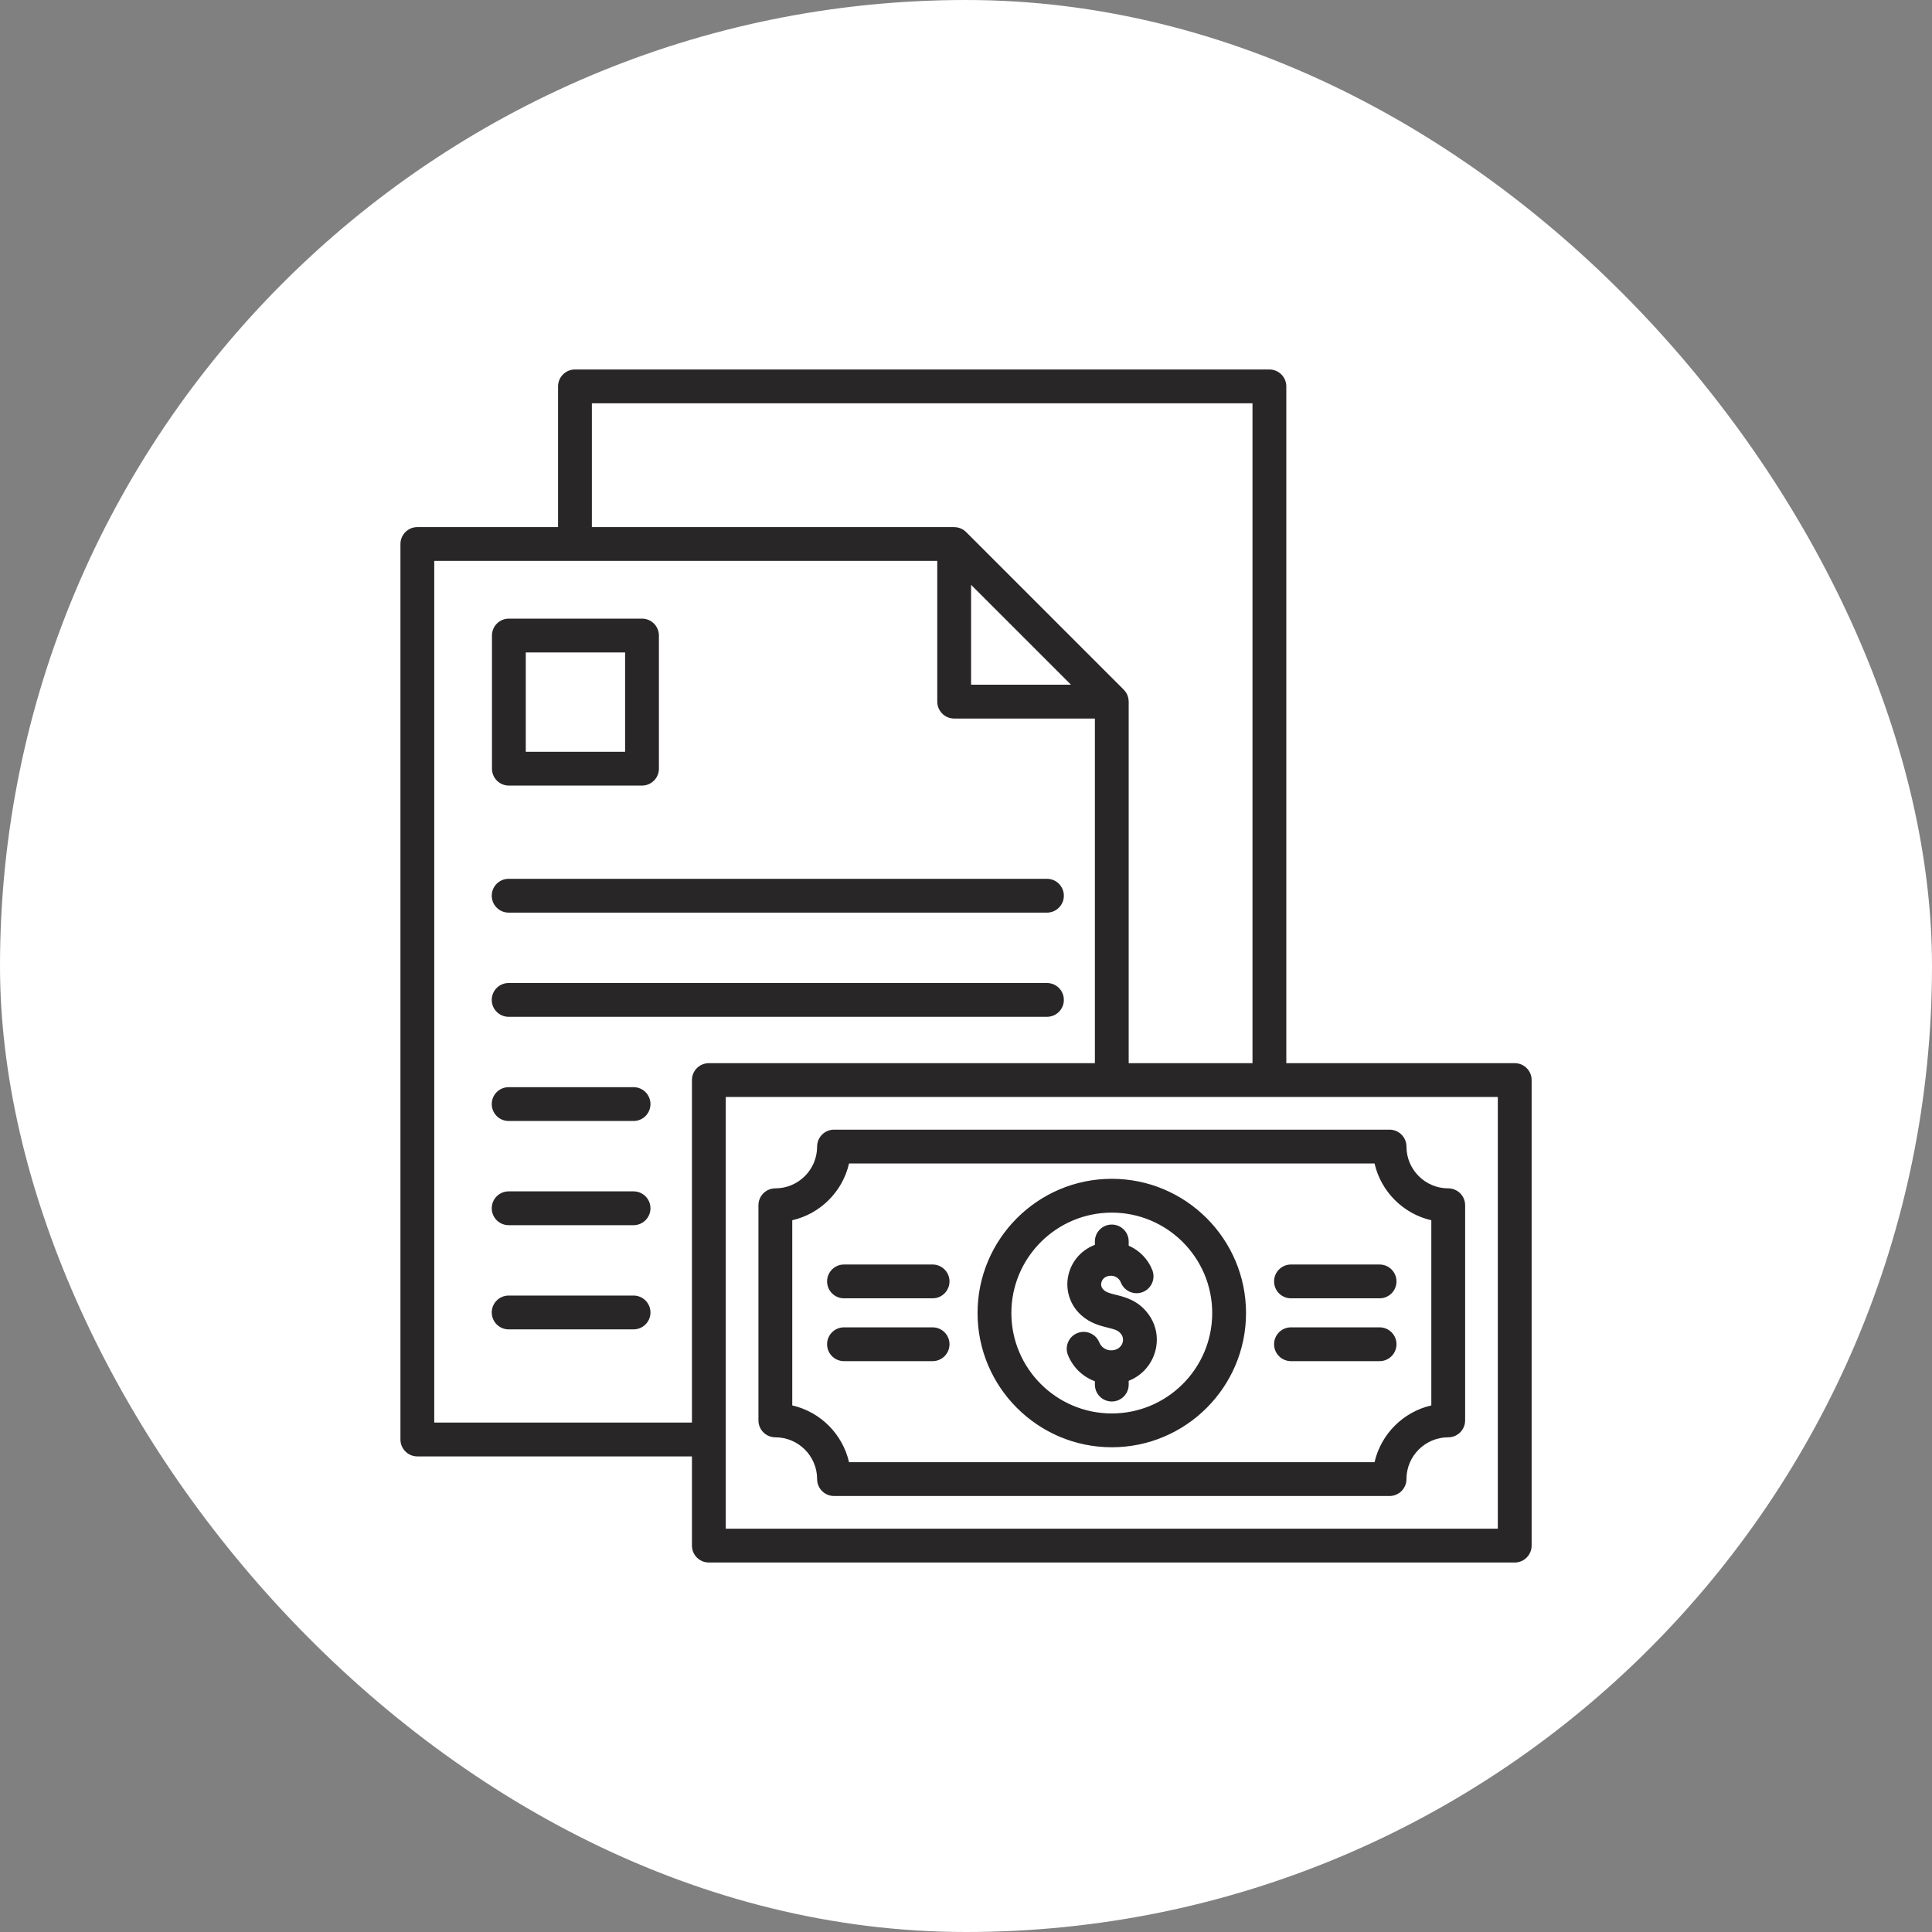
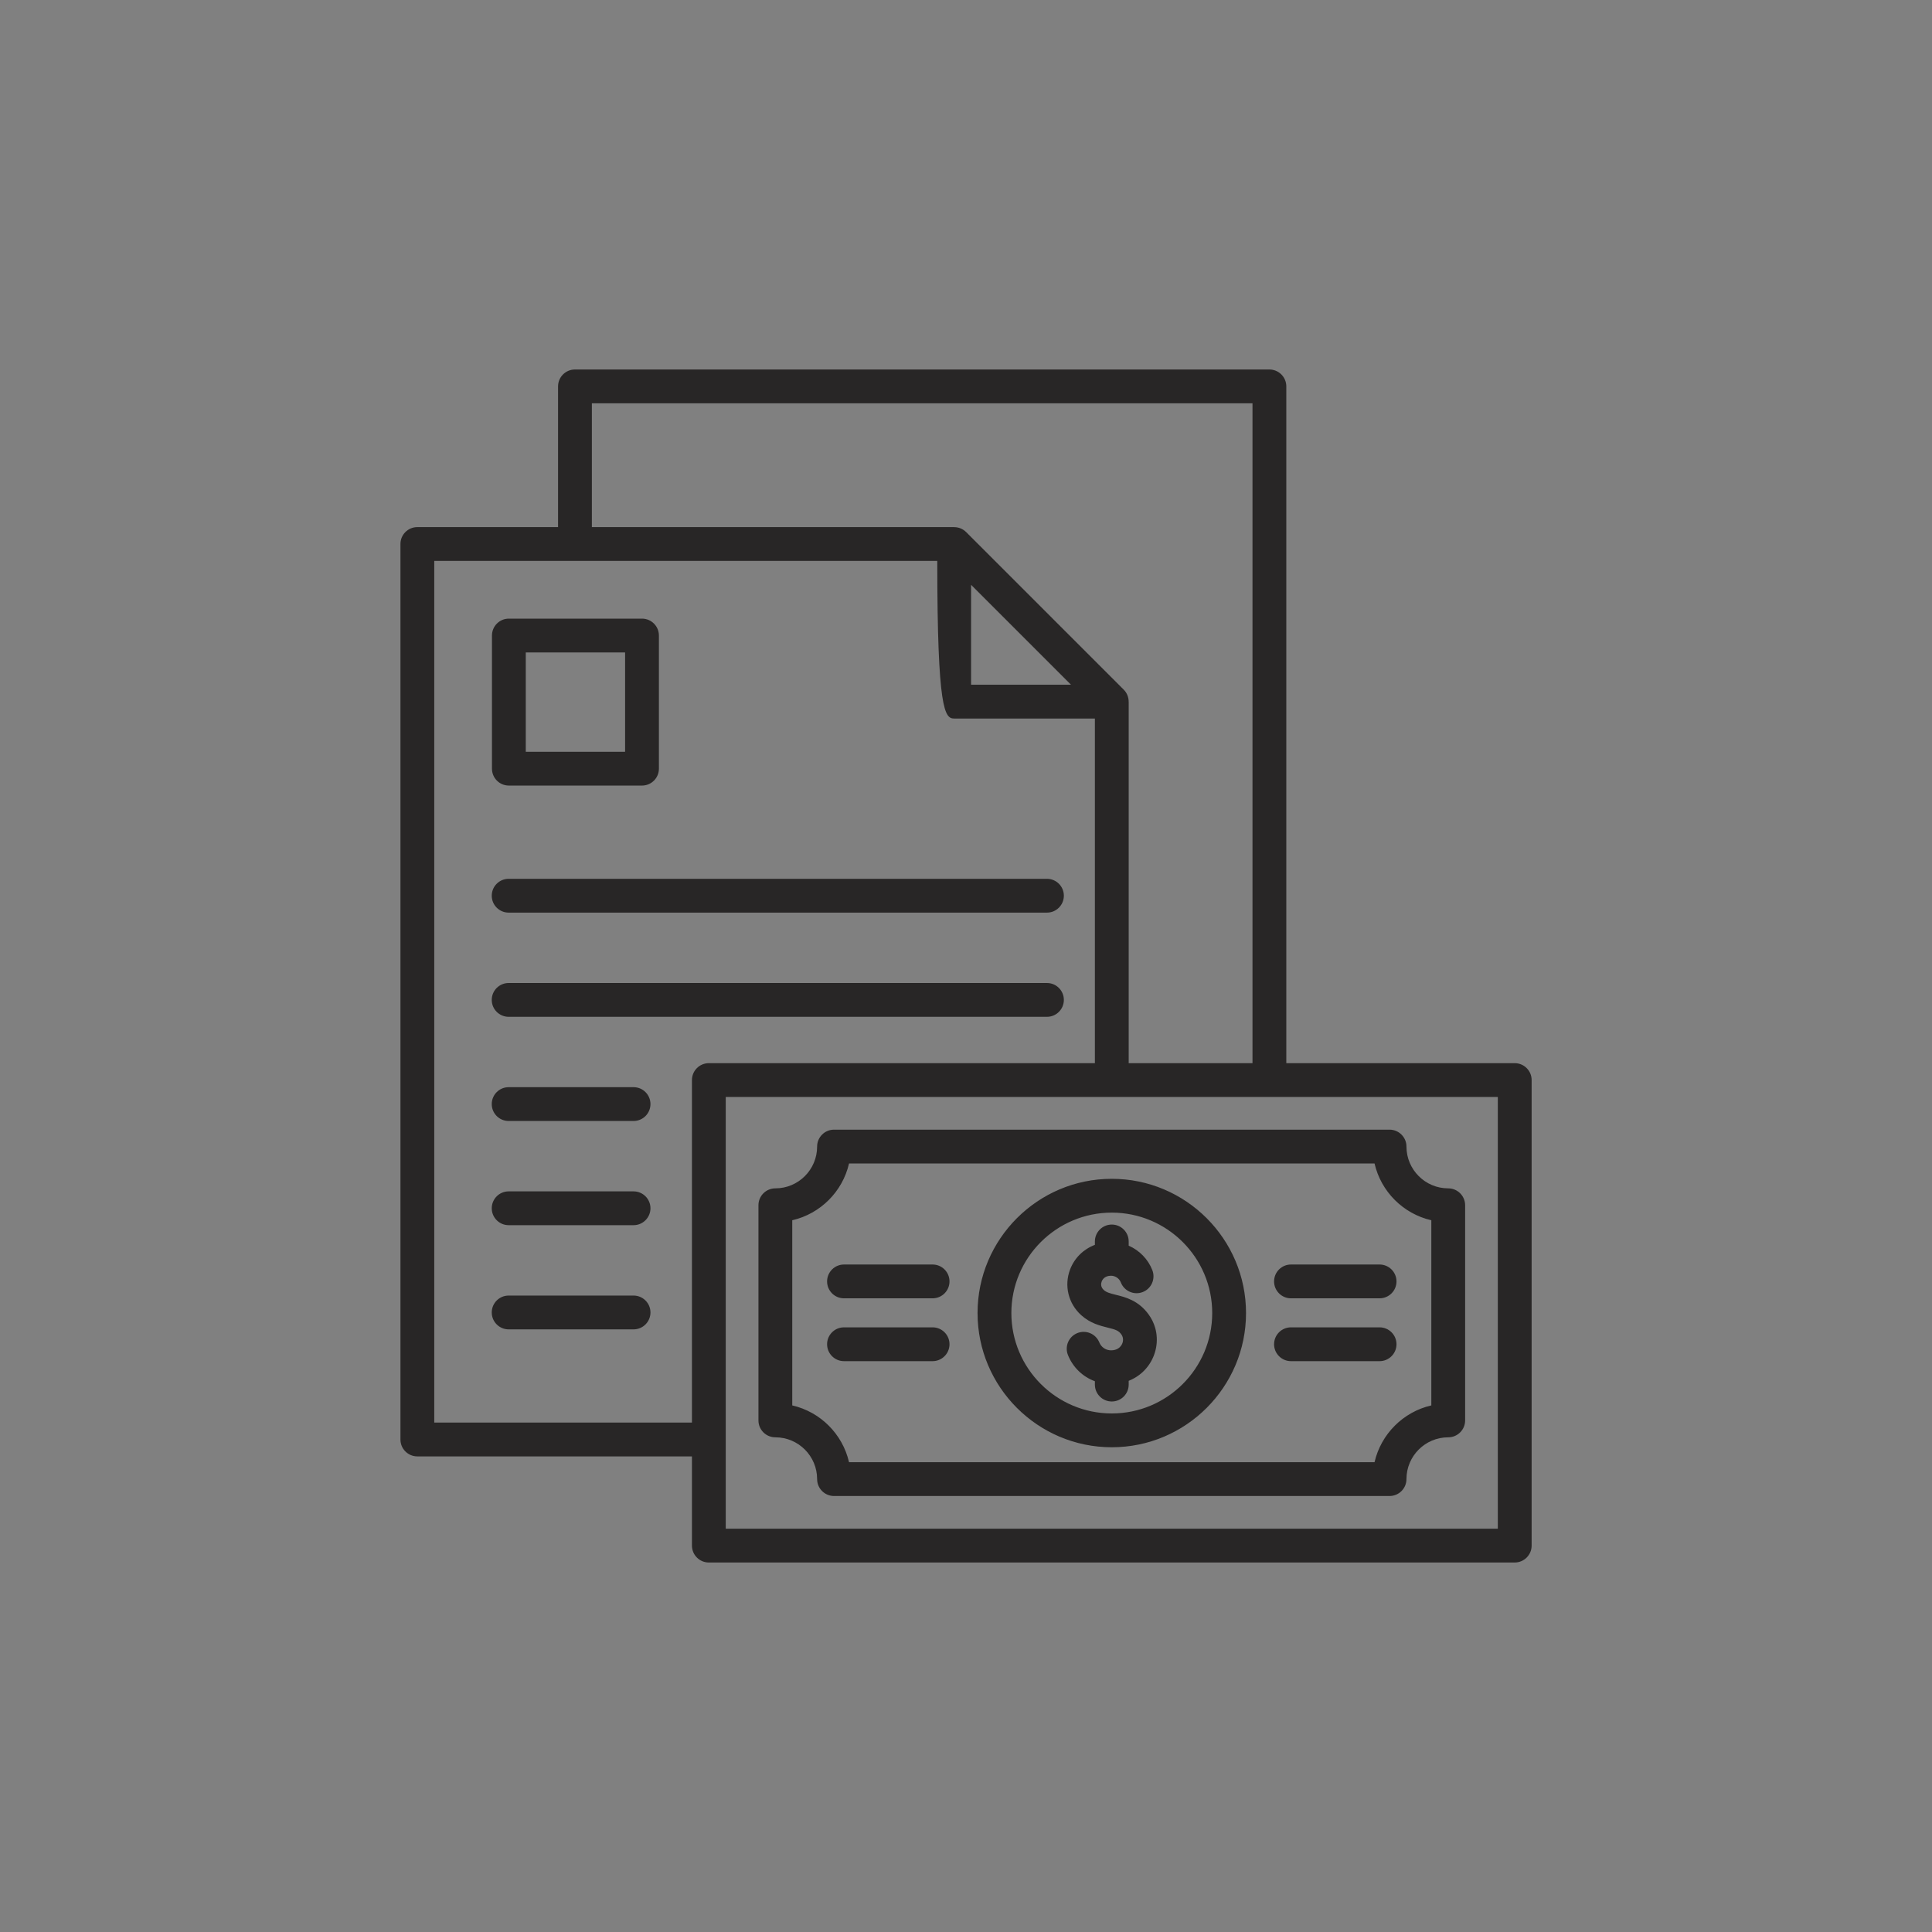
<svg xmlns="http://www.w3.org/2000/svg" width="100" height="100" viewBox="0 0 100 100" fill="none">
  <rect x="0" y="0" width="100" height="100" fill="#808080" stroke="none" />
-   <rect width="100" height="100" rx="50" fill="white" />
-   <path d="M78.402 55.029H66.579V20C66.579 19.517 66.187 19.125 65.704 19.125H29.76C29.276 19.125 28.885 19.517 28.885 20V27.283H21.602C21.118 27.283 20.727 27.675 20.727 28.158V74.508C20.727 74.991 21.118 75.383 21.602 75.383H35.815V80C35.815 80.483 36.207 80.875 36.69 80.875H78.402C78.885 80.875 79.277 80.483 79.277 80V55.904C79.277 55.421 78.885 55.029 78.402 55.029ZM30.635 20.875H64.829V55.029H58.421V36.316H58.419C58.419 36.089 58.332 35.865 58.165 35.698L50.006 27.539C49.839 27.372 49.615 27.285 49.388 27.285V27.283H30.635V20.875ZM55.434 35.441H50.263V30.27L55.434 35.441ZM35.815 55.904V73.633H22.477V29.033H48.513V36.316C48.513 36.8 48.905 37.191 49.388 37.191H56.671V55.029H36.69C36.207 55.029 35.815 55.421 35.815 55.904V55.904ZM77.527 79.125H37.565V56.779H77.527V79.125ZM40.132 74.395C41.324 74.395 42.294 75.365 42.294 76.558C42.294 77.041 42.686 77.433 43.169 77.433H71.923C72.406 77.433 72.798 77.041 72.798 76.558C72.798 75.365 73.768 74.395 74.96 74.395C75.443 74.395 75.835 74.004 75.835 73.52V62.384C75.835 61.9 75.443 61.509 74.96 61.509C73.768 61.509 72.798 60.539 72.798 59.346C72.798 58.863 72.406 58.471 71.923 58.471H43.169C42.686 58.471 42.294 58.863 42.294 59.346C42.294 60.539 41.324 61.509 40.132 61.509C39.649 61.509 39.257 61.9 39.257 62.384V73.52C39.257 74.004 39.649 74.395 40.132 74.395ZM41.007 63.16C42.463 62.826 43.612 61.677 43.946 60.221H71.146C71.48 61.677 72.629 62.826 74.085 63.16V72.744C72.629 73.078 71.48 74.227 71.146 75.683H43.946C43.612 74.227 42.463 73.078 41.007 72.744V63.16ZM57.546 74.91C61.377 74.91 64.494 71.793 64.494 67.963C64.494 64.132 61.377 61.015 57.546 61.015C53.715 61.015 50.598 64.132 50.598 67.963C50.598 71.793 53.715 74.91 57.546 74.91ZM57.546 62.765C60.412 62.765 62.744 65.096 62.744 67.963C62.744 70.829 60.412 73.16 57.546 73.16C54.68 73.16 52.348 70.829 52.348 67.963C52.348 65.096 54.68 62.765 57.546 62.765ZM58.018 69.664C58.119 69.529 58.153 69.359 58.109 69.21C58.094 69.159 58.071 69.112 58.04 69.068C57.898 68.87 57.752 68.82 57.336 68.718C56.935 68.618 56.436 68.495 55.97 68.079C55.296 67.476 55.068 66.544 55.389 65.704C55.618 65.106 56.087 64.654 56.671 64.433V64.258C56.671 63.775 57.063 63.383 57.546 63.383C58.029 63.383 58.421 63.775 58.421 64.258V64.476C58.971 64.717 59.421 65.167 59.645 65.744C59.82 66.195 59.597 66.702 59.146 66.877C58.696 67.052 58.189 66.828 58.014 66.378C57.933 66.171 57.73 66.032 57.507 66.032C57.173 66.032 57.058 66.239 57.024 66.328C56.987 66.424 56.953 66.61 57.136 66.774C57.271 66.894 57.451 66.943 57.756 67.019C58.253 67.142 58.933 67.31 59.462 68.049C59.609 68.254 59.719 68.48 59.789 68.72C59.986 69.395 59.847 70.141 59.418 70.713C59.16 71.058 58.816 71.315 58.421 71.471V71.666C58.421 72.15 58.029 72.541 57.546 72.541C57.063 72.541 56.671 72.15 56.671 71.666V71.493C56.048 71.264 55.537 70.782 55.278 70.139C55.097 69.691 55.314 69.181 55.762 69.001C56.21 68.82 56.72 69.037 56.901 69.485C57.001 69.733 57.239 69.893 57.507 69.893C57.787 69.893 57.939 69.768 58.018 69.664H58.018ZM42.81 69.578C42.81 69.094 43.202 68.703 43.685 68.703H48.271C48.754 68.703 49.146 69.094 49.146 69.578C49.146 70.061 48.754 70.453 48.271 70.453H43.685C43.202 70.453 42.81 70.061 42.81 69.578ZM42.81 66.326C42.81 65.843 43.202 65.451 43.685 65.451H48.271C48.754 65.451 49.146 65.843 49.146 66.326C49.146 66.809 48.754 67.201 48.271 67.201H43.685C43.202 67.201 42.81 66.809 42.81 66.326ZM65.946 69.578C65.946 69.094 66.338 68.703 66.821 68.703H71.407C71.89 68.703 72.282 69.094 72.282 69.578C72.282 70.061 71.89 70.453 71.407 70.453H66.821C66.338 70.453 65.946 70.061 65.946 69.578ZM65.946 66.326C65.946 65.843 66.338 65.451 66.821 65.451H71.407C71.89 65.451 72.282 65.843 72.282 66.326C72.282 66.809 71.89 67.201 71.407 67.201H66.821C66.338 67.201 65.946 66.809 65.946 66.326ZM26.339 40.661H33.23C33.713 40.661 34.105 40.27 34.105 39.786V32.895C34.105 32.412 33.713 32.02 33.23 32.02H26.339C25.855 32.02 25.464 32.412 25.464 32.895V39.786C25.464 40.27 25.855 40.661 26.339 40.661ZM27.214 33.77H32.355V38.911H27.214V33.77ZM25.453 46.362C25.453 45.878 25.845 45.487 26.328 45.487H54.19C54.673 45.487 55.065 45.878 55.065 46.362C55.065 46.845 54.673 47.237 54.19 47.237H26.328C25.845 47.237 25.453 46.845 25.453 46.362ZM55.065 51.755C55.065 52.238 54.673 52.63 54.19 52.63H26.328C25.845 52.63 25.453 52.238 25.453 51.755C25.453 51.271 25.845 50.88 26.328 50.88H54.19C54.673 50.88 55.065 51.271 55.065 51.755ZM33.668 57.147C33.668 57.631 33.276 58.022 32.793 58.022H26.328C25.845 58.022 25.453 57.631 25.453 57.147C25.453 56.664 25.845 56.272 26.328 56.272H32.793C33.276 56.272 33.668 56.664 33.668 57.147ZM33.668 62.54C33.668 63.023 33.276 63.415 32.793 63.415H26.328C25.845 63.415 25.453 63.023 25.453 62.54C25.453 62.057 25.845 61.665 26.328 61.665H32.793C33.276 61.665 33.668 62.057 33.668 62.54ZM33.668 67.933C33.668 68.416 33.276 68.808 32.793 68.808H26.328C25.845 68.808 25.453 68.416 25.453 67.933C25.453 67.45 25.845 67.058 26.328 67.058H32.793C33.276 67.058 33.668 67.45 33.668 67.933Z" fill="#282626" />
+   <path d="M78.402 55.029H66.579V20C66.579 19.517 66.187 19.125 65.704 19.125H29.76C29.276 19.125 28.885 19.517 28.885 20V27.283H21.602C21.118 27.283 20.727 27.675 20.727 28.158V74.508C20.727 74.991 21.118 75.383 21.602 75.383H35.815V80C35.815 80.483 36.207 80.875 36.69 80.875H78.402C78.885 80.875 79.277 80.483 79.277 80V55.904C79.277 55.421 78.885 55.029 78.402 55.029ZM30.635 20.875H64.829V55.029H58.421V36.316H58.419C58.419 36.089 58.332 35.865 58.165 35.698L50.006 27.539C49.839 27.372 49.615 27.285 49.388 27.285V27.283H30.635V20.875ZM55.434 35.441H50.263V30.27L55.434 35.441ZM35.815 55.904V73.633H22.477V29.033H48.513C48.513 36.8 48.905 37.191 49.388 37.191H56.671V55.029H36.69C36.207 55.029 35.815 55.421 35.815 55.904V55.904ZM77.527 79.125H37.565V56.779H77.527V79.125ZM40.132 74.395C41.324 74.395 42.294 75.365 42.294 76.558C42.294 77.041 42.686 77.433 43.169 77.433H71.923C72.406 77.433 72.798 77.041 72.798 76.558C72.798 75.365 73.768 74.395 74.96 74.395C75.443 74.395 75.835 74.004 75.835 73.52V62.384C75.835 61.9 75.443 61.509 74.96 61.509C73.768 61.509 72.798 60.539 72.798 59.346C72.798 58.863 72.406 58.471 71.923 58.471H43.169C42.686 58.471 42.294 58.863 42.294 59.346C42.294 60.539 41.324 61.509 40.132 61.509C39.649 61.509 39.257 61.9 39.257 62.384V73.52C39.257 74.004 39.649 74.395 40.132 74.395ZM41.007 63.16C42.463 62.826 43.612 61.677 43.946 60.221H71.146C71.48 61.677 72.629 62.826 74.085 63.16V72.744C72.629 73.078 71.48 74.227 71.146 75.683H43.946C43.612 74.227 42.463 73.078 41.007 72.744V63.16ZM57.546 74.91C61.377 74.91 64.494 71.793 64.494 67.963C64.494 64.132 61.377 61.015 57.546 61.015C53.715 61.015 50.598 64.132 50.598 67.963C50.598 71.793 53.715 74.91 57.546 74.91ZM57.546 62.765C60.412 62.765 62.744 65.096 62.744 67.963C62.744 70.829 60.412 73.16 57.546 73.16C54.68 73.16 52.348 70.829 52.348 67.963C52.348 65.096 54.68 62.765 57.546 62.765ZM58.018 69.664C58.119 69.529 58.153 69.359 58.109 69.21C58.094 69.159 58.071 69.112 58.04 69.068C57.898 68.87 57.752 68.82 57.336 68.718C56.935 68.618 56.436 68.495 55.97 68.079C55.296 67.476 55.068 66.544 55.389 65.704C55.618 65.106 56.087 64.654 56.671 64.433V64.258C56.671 63.775 57.063 63.383 57.546 63.383C58.029 63.383 58.421 63.775 58.421 64.258V64.476C58.971 64.717 59.421 65.167 59.645 65.744C59.82 66.195 59.597 66.702 59.146 66.877C58.696 67.052 58.189 66.828 58.014 66.378C57.933 66.171 57.73 66.032 57.507 66.032C57.173 66.032 57.058 66.239 57.024 66.328C56.987 66.424 56.953 66.61 57.136 66.774C57.271 66.894 57.451 66.943 57.756 67.019C58.253 67.142 58.933 67.31 59.462 68.049C59.609 68.254 59.719 68.48 59.789 68.72C59.986 69.395 59.847 70.141 59.418 70.713C59.16 71.058 58.816 71.315 58.421 71.471V71.666C58.421 72.15 58.029 72.541 57.546 72.541C57.063 72.541 56.671 72.15 56.671 71.666V71.493C56.048 71.264 55.537 70.782 55.278 70.139C55.097 69.691 55.314 69.181 55.762 69.001C56.21 68.82 56.72 69.037 56.901 69.485C57.001 69.733 57.239 69.893 57.507 69.893C57.787 69.893 57.939 69.768 58.018 69.664H58.018ZM42.81 69.578C42.81 69.094 43.202 68.703 43.685 68.703H48.271C48.754 68.703 49.146 69.094 49.146 69.578C49.146 70.061 48.754 70.453 48.271 70.453H43.685C43.202 70.453 42.81 70.061 42.81 69.578ZM42.81 66.326C42.81 65.843 43.202 65.451 43.685 65.451H48.271C48.754 65.451 49.146 65.843 49.146 66.326C49.146 66.809 48.754 67.201 48.271 67.201H43.685C43.202 67.201 42.81 66.809 42.81 66.326ZM65.946 69.578C65.946 69.094 66.338 68.703 66.821 68.703H71.407C71.89 68.703 72.282 69.094 72.282 69.578C72.282 70.061 71.89 70.453 71.407 70.453H66.821C66.338 70.453 65.946 70.061 65.946 69.578ZM65.946 66.326C65.946 65.843 66.338 65.451 66.821 65.451H71.407C71.89 65.451 72.282 65.843 72.282 66.326C72.282 66.809 71.89 67.201 71.407 67.201H66.821C66.338 67.201 65.946 66.809 65.946 66.326ZM26.339 40.661H33.23C33.713 40.661 34.105 40.27 34.105 39.786V32.895C34.105 32.412 33.713 32.02 33.23 32.02H26.339C25.855 32.02 25.464 32.412 25.464 32.895V39.786C25.464 40.27 25.855 40.661 26.339 40.661ZM27.214 33.77H32.355V38.911H27.214V33.77ZM25.453 46.362C25.453 45.878 25.845 45.487 26.328 45.487H54.19C54.673 45.487 55.065 45.878 55.065 46.362C55.065 46.845 54.673 47.237 54.19 47.237H26.328C25.845 47.237 25.453 46.845 25.453 46.362ZM55.065 51.755C55.065 52.238 54.673 52.63 54.19 52.63H26.328C25.845 52.63 25.453 52.238 25.453 51.755C25.453 51.271 25.845 50.88 26.328 50.88H54.19C54.673 50.88 55.065 51.271 55.065 51.755ZM33.668 57.147C33.668 57.631 33.276 58.022 32.793 58.022H26.328C25.845 58.022 25.453 57.631 25.453 57.147C25.453 56.664 25.845 56.272 26.328 56.272H32.793C33.276 56.272 33.668 56.664 33.668 57.147ZM33.668 62.54C33.668 63.023 33.276 63.415 32.793 63.415H26.328C25.845 63.415 25.453 63.023 25.453 62.54C25.453 62.057 25.845 61.665 26.328 61.665H32.793C33.276 61.665 33.668 62.057 33.668 62.54ZM33.668 67.933C33.668 68.416 33.276 68.808 32.793 68.808H26.328C25.845 68.808 25.453 68.416 25.453 67.933C25.453 67.45 25.845 67.058 26.328 67.058H32.793C33.276 67.058 33.668 67.45 33.668 67.933Z" fill="#282626" />
</svg>